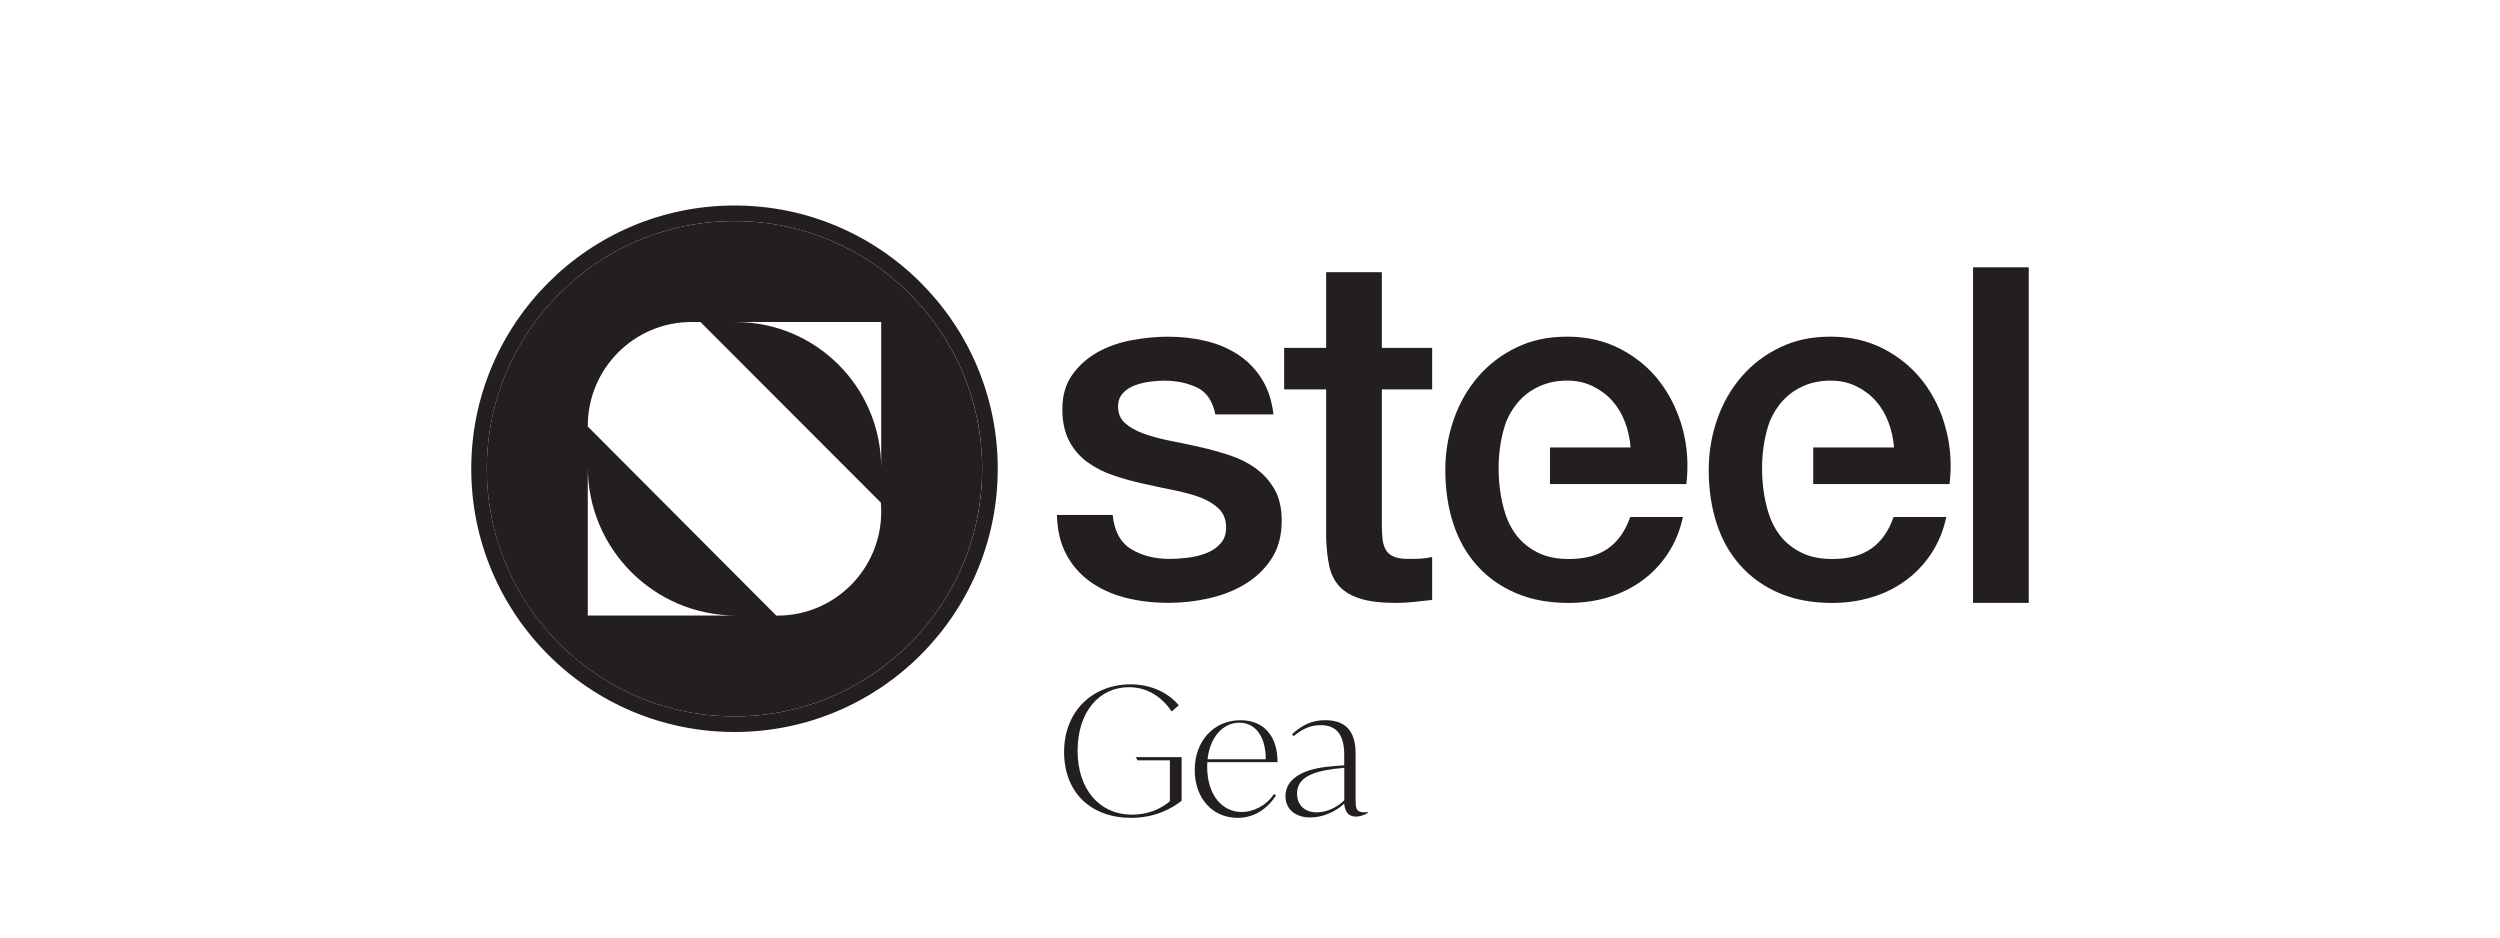
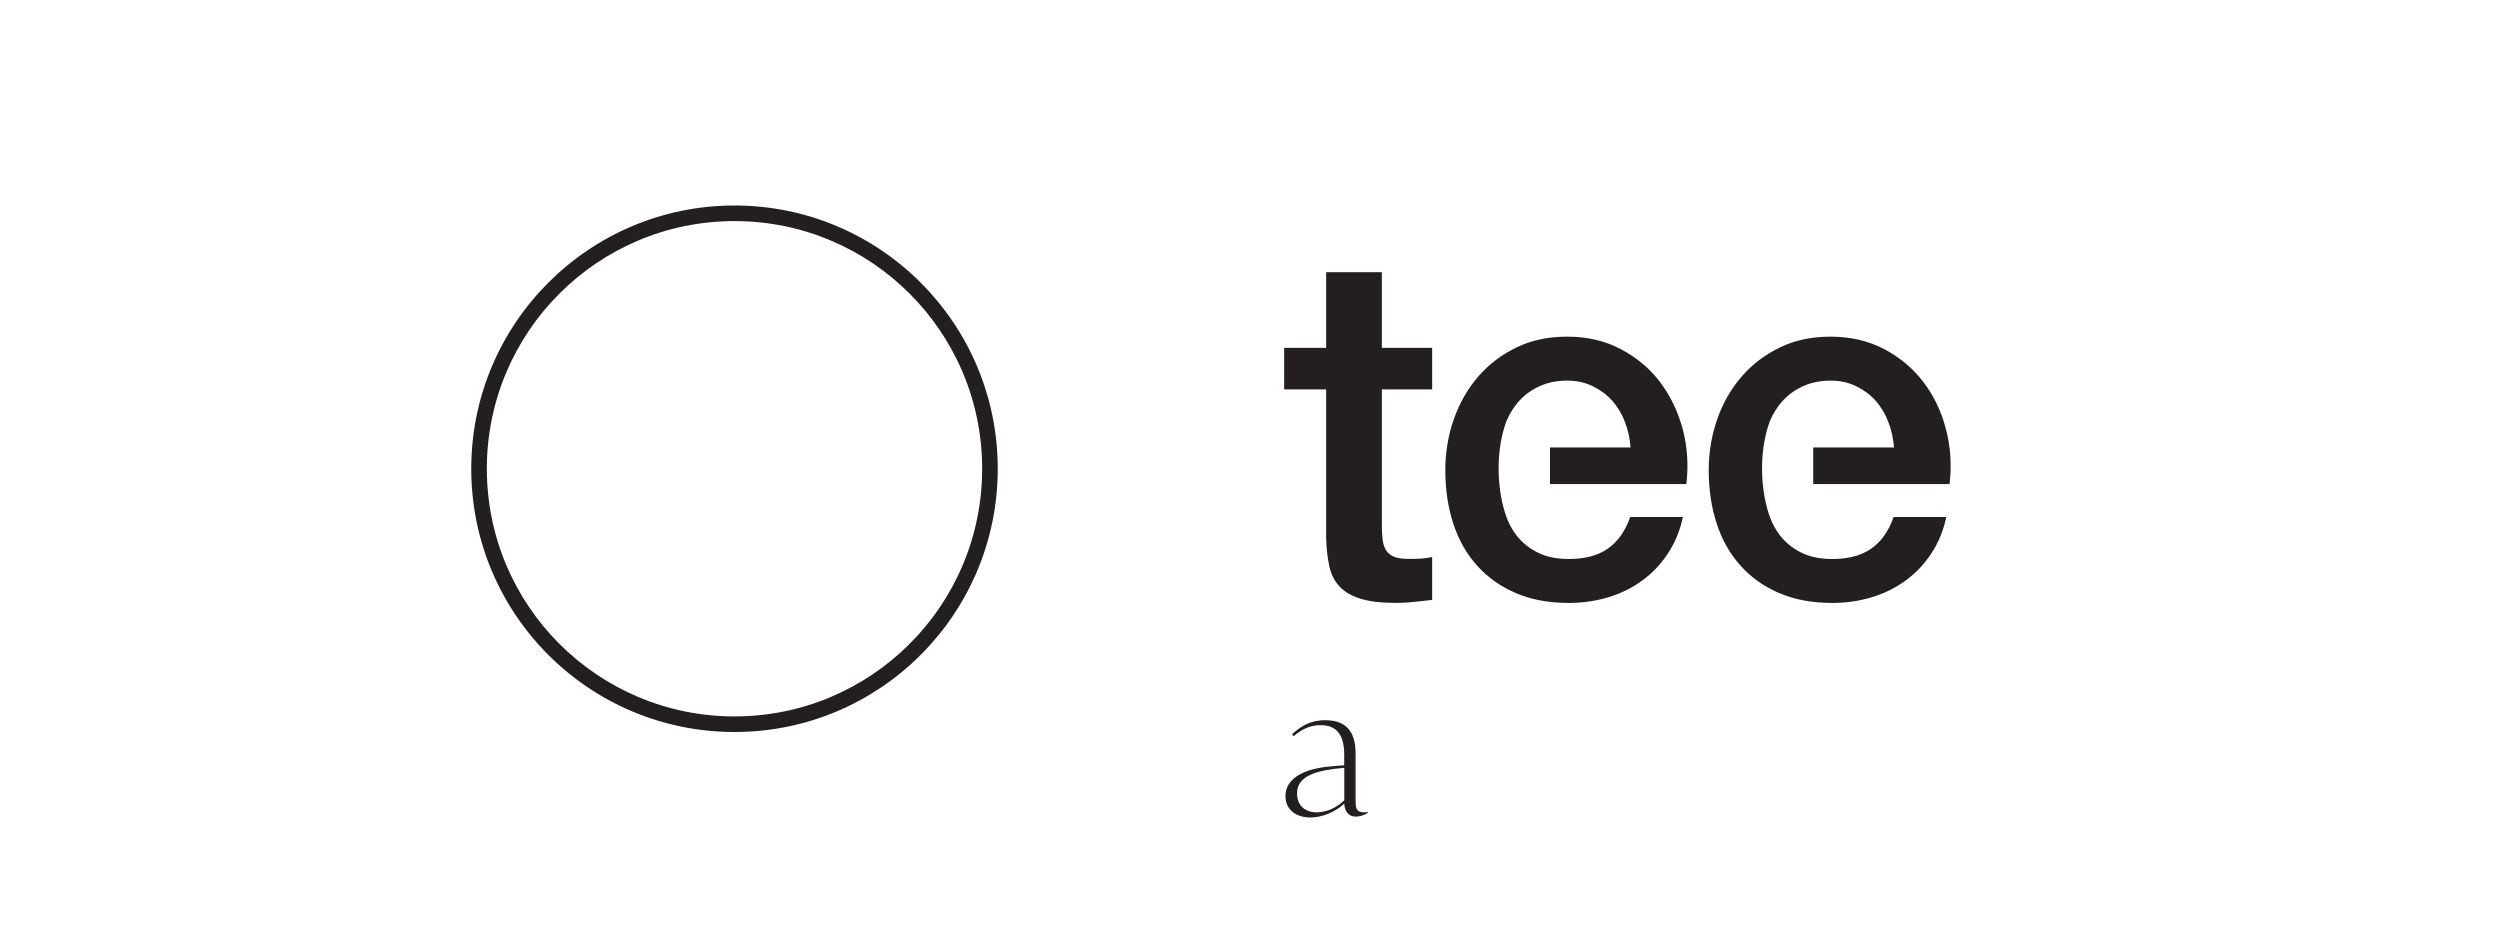
<svg xmlns="http://www.w3.org/2000/svg" id="Layer_1" data-name="Layer 1" viewBox="0 0 800 300">
  <defs>
    <style> .cls-1, .cls-2 { fill: #231f20; } .cls-2 { fill-rule: evenodd; } </style>
  </defs>
  <g>
    <path class="cls-1" d="M531.23,122.27c-3.33-4.37-7.51-7.89-12.58-10.55-5.04-2.66-10.74-3.99-17.09-3.99s-11.46,1.14-16.25,3.44c-4.79,2.3-8.88,5.4-12.26,9.31-3.38,3.9-5.99,8.44-7.81,13.61-1.81,5.15-2.74,10.61-2.74,16.33,0,6.25.86,11.99,2.57,17.2,1.71,5.21,4.26,9.69,7.66,13.44,3.38,3.76,7.51,6.67,12.41,8.76,4.9,2.09,10.51,3.12,16.86,3.12,4.37,0,8.57-.59,12.58-1.79,4.01-1.2,7.62-2.98,10.85-5.32,3.23-2.34,5.99-5.23,8.27-8.67,2.28-3.44,3.9-7.34,4.83-11.73h-16.86c-1.56,4.47-3.92,7.85-7.11,10.09-3.19,2.24-7.36,3.36-12.58,3.36-3.76,0-6.98-.65-9.69-1.96-2.7-1.31-4.94-3.06-6.71-5.23-1.77-2.19-3.1-4.75-3.99-7.66-2.68-8.52-2.89-20.21.46-29.25,1.1-2.6,2.55-4.87,4.37-6.79,1.81-1.92,4.01-3.44,6.56-4.54,2.55-1.1,5.38-1.65,8.5-1.65s5.76.61,8.21,1.79c2.45,1.2,4.54,2.76,6.25,4.68,1.71,1.92,3.08,4.2,4.05,6.79.99,2.6,1.58,5.32,1.79,8.12h-25.79v11.73h43.64c.72-6.04.34-11.9-1.16-17.6-1.52-5.63-3.95-10.68-7.26-15.05Z" />
-     <path class="cls-1" d="M401.94,149.94c-2.45-1.77-5.23-3.19-8.36-4.22-3.12-1.03-6.31-1.92-9.54-2.66-3.33-.74-6.56-1.41-9.69-2.03-3.12-.63-5.91-1.37-8.36-2.26-2.45-.89-4.43-2-5.95-3.35-1.52-1.35-2.26-3.12-2.26-5.32,0-1.77.53-3.21,1.56-4.3,1.03-1.1,2.32-1.92,3.84-2.49,1.52-.57,3.12-.97,4.85-1.18,1.73-.21,3.21-.32,4.45-.32,3.97,0,7.47.74,10.55,2.19,3.08,1.46,5.02,4.33,5.87,8.61h18.61c-.53-4.47-1.79-8.31-3.84-11.5-2.03-3.19-4.58-5.76-7.66-7.74-3.08-1.98-6.52-3.42-10.32-4.3-3.8-.89-7.79-1.33-11.96-1.33-3.65,0-7.47.36-11.5,1.1-4.01.74-7.66,2-10.95,3.84-3.29,1.84-5.99,4.22-8.12,7.2-2.13,2.98-3.21,6.65-3.21,11.01,0,4.07.74,7.47,2.19,10.23,1.46,2.76,3.42,5.02,5.87,6.79,2.45,1.77,5.21,3.19,8.29,4.22,3.08,1.03,6.29,1.94,9.62,2.66,3.23.74,6.41,1.41,9.54,2.03,3.12.63,5.91,1.37,8.36,2.26,2.45.89,4.45,2.07,6.01,3.52,1.56,1.46,2.41,3.33,2.51,5.63.11,2.3-.44,4.14-1.65,5.55-1.2,1.41-2.74,2.47-4.62,3.21-1.88.74-3.88,1.22-6.01,1.48-2.13.25-4.05.38-5.72.38-4.79,0-8.9-1.03-12.34-3.12-3.44-2.09-5.42-5.74-5.95-10.95h-17.83c.11,4.79,1.08,8.95,2.89,12.43,1.81,3.5,4.33,6.41,7.51,8.76,3.19,2.34,6.94,4.09,11.27,5.23,4.33,1.14,9.03,1.71,14.14,1.71,4.18,0,8.4-.46,12.66-1.41,4.28-.95,8.17-2.45,11.65-4.54,3.48-2.09,6.33-4.79,8.52-8.12,2.19-3.33,3.29-7.41,3.29-12.2,0-3.97-.76-7.3-2.26-10-1.54-2.68-3.52-4.92-5.97-6.69Z" />
    <path class="cls-1" d="M442.2,87.1h-17.83v24.22h-13.44v13.29h13.44v47.69c.11,3.33.44,6.31,1.01,8.9.57,2.62,1.67,4.77,3.29,6.5,1.62,1.73,3.86,3.02,6.73,3.9,2.87.89,6.65,1.33,11.33,1.33,1.98,0,3.9-.11,5.78-.32,1.88-.21,3.8-.42,5.78-.63v-13.76c-1.25.32-2.51.49-3.76.55-1.25.06-2.51.08-3.76.08-1.98,0-3.54-.23-4.68-.7-1.14-.46-2-1.18-2.57-2.11-.57-.93-.93-2.09-1.1-3.44-.15-1.35-.23-2.98-.23-4.85v-43.15h16.1v-13.29h-16.1v-24.22Z" />
-     <path class="cls-1" d="M649.2,85.54h-17.83v107.38h17.83v-107.38Z" />
    <path class="cls-1" d="M615.51,122.27c-3.33-4.37-7.51-7.89-12.57-10.55-5.05-2.66-10.76-3.99-17.09-3.99s-11.46,1.14-16.25,3.44c-4.79,2.3-8.88,5.4-12.26,9.31-3.38,3.9-5.99,8.44-7.81,13.61-1.81,5.15-2.74,10.61-2.74,16.33,0,6.25.87,11.99,2.57,17.2,1.71,5.21,4.26,9.69,7.66,13.44,3.37,3.76,7.51,6.67,12.41,8.76,4.9,2.09,10.51,3.12,16.86,3.12,4.37,0,8.57-.59,12.58-1.79,4.01-1.2,7.62-2.98,10.85-5.32,3.23-2.34,5.99-5.23,8.27-8.67,2.28-3.44,3.9-7.34,4.83-11.73h-16.86c-1.56,4.47-3.92,7.85-7.11,10.09-3.19,2.24-7.36,3.36-12.57,3.36-3.76,0-6.98-.65-9.69-1.96-2.7-1.31-4.94-3.06-6.71-5.23-1.77-2.19-3.1-4.75-3.99-7.66-2.68-8.52-2.89-20.21.46-29.25,1.1-2.6,2.55-4.87,4.37-6.79,1.81-1.92,4.01-3.44,6.56-4.54,2.55-1.1,5.38-1.65,8.5-1.65s5.76.61,8.21,1.79c2.45,1.2,4.54,2.76,6.24,4.68,1.71,1.92,3.08,4.2,4.05,6.79.99,2.6,1.59,5.32,1.8,8.12h-25.85v11.73h43.63c.72-6.04.34-11.9-1.16-17.6-1.45-5.63-3.88-10.68-7.19-15.05Z" />
    <path class="cls-2" d="M150.8,150c0-46.51,37.73-84.24,84.24-84.24s84.24,37.7,84.24,84.24-37.71,84.24-84.24,84.24-84.24-37.7-84.24-84.24ZM235.04,70.75c-43.76,0-79.25,35.49-79.25,79.25s35.49,79.25,79.25,79.25,79.25-35.47,79.25-79.25-35.49-79.25-79.25-79.25Z" />
-     <path class="cls-2" d="M235.03,70.75c-43.76,0-79.25,35.49-79.25,79.25s35.49,79.25,79.25,79.25,79.25-35.47,79.25-79.25-35.49-79.25-79.25-79.25ZM281.98,149.68c0-25.76-20.85-46.63-46.57-46.63h46.57v46.63ZM188.09,149.45v47.52h47.48c-26.23,0-47.48-21.29-47.48-47.52ZM221.26,103.05h2.89l57.71,57.77c.08.95.13,1.94.13,2.91,0,18.36-14.86,33.26-33.17,33.26-.36,0-.51-.02-.42-.02l-60.31-60.48v-.19c0-18.36,14.86-33.26,33.17-33.26Z" />
  </g>
  <g>
-     <path class="cls-1" d="M378.12,242.28v13.98c-3.29,2.56-8.58,5.45-16.19,5.45-12.67,0-21.42-7.95-21.42-21.08s9.2-21.64,21.3-21.64c6.53,0,12.04,2.67,15.4,6.7l-2.27,1.99c-3.29-4.89-8.01-7.78-13.69-7.78-9.54,0-16.42,7.95-16.42,20.34s7.04,20.45,17.44,20.45c4.94,0,9.2-1.76,12.1-4.32v-13.07h-10.34l-.62-1.02h14.71Z" />
-     <path class="cls-1" d="M386.36,243.87c-.06.45-.06.97-.06,1.48,0,9.2,4.89,14.49,11.08,14.49,3.46,0,7.73-1.87,10.28-5.74l.68.4c-2.9,4.49-7.1,7.21-12.33,7.21-7.9,0-13.69-6.13-13.69-15.28,0-9.6,6.31-15.96,14.66-15.96,7.44,0,11.87,5.11,11.82,13.41h-22.44ZM386.42,242.96h18.63c0-7.04-3.18-11.7-8.46-11.7s-9.43,4.71-10.17,11.7Z" />
    <path class="cls-1" d="M437.66,259.83v.34c-1.02.57-2.33,1.14-3.75,1.14-3.07,0-3.64-2.61-3.75-4.15-3.12,2.9-7.27,4.43-10.91,4.43-4.6,0-7.9-2.56-7.9-6.82,0-5.4,5.28-8.46,13.01-9.37,2.05-.23,3.98-.4,5.79-.51v-3.35c0-6.14-2.22-9.49-7.56-9.49-3.18,0-5.79,1.14-8.63,3.52l-.51-.62c3.12-2.84,6.25-4.49,10.57-4.49,6.42,0,9.77,3.29,9.77,10.62v14.54c0,2.73,0,4.32,2.78,4.32.4,0,.74-.06,1.08-.11ZM421.36,259.95c2.9,0,6.19-1.31,8.81-3.86v-10.4c-8.69.79-15.11,2.39-15.11,8.24,0,4.03,2.78,6.02,6.31,6.02Z" />
  </g>
</svg>